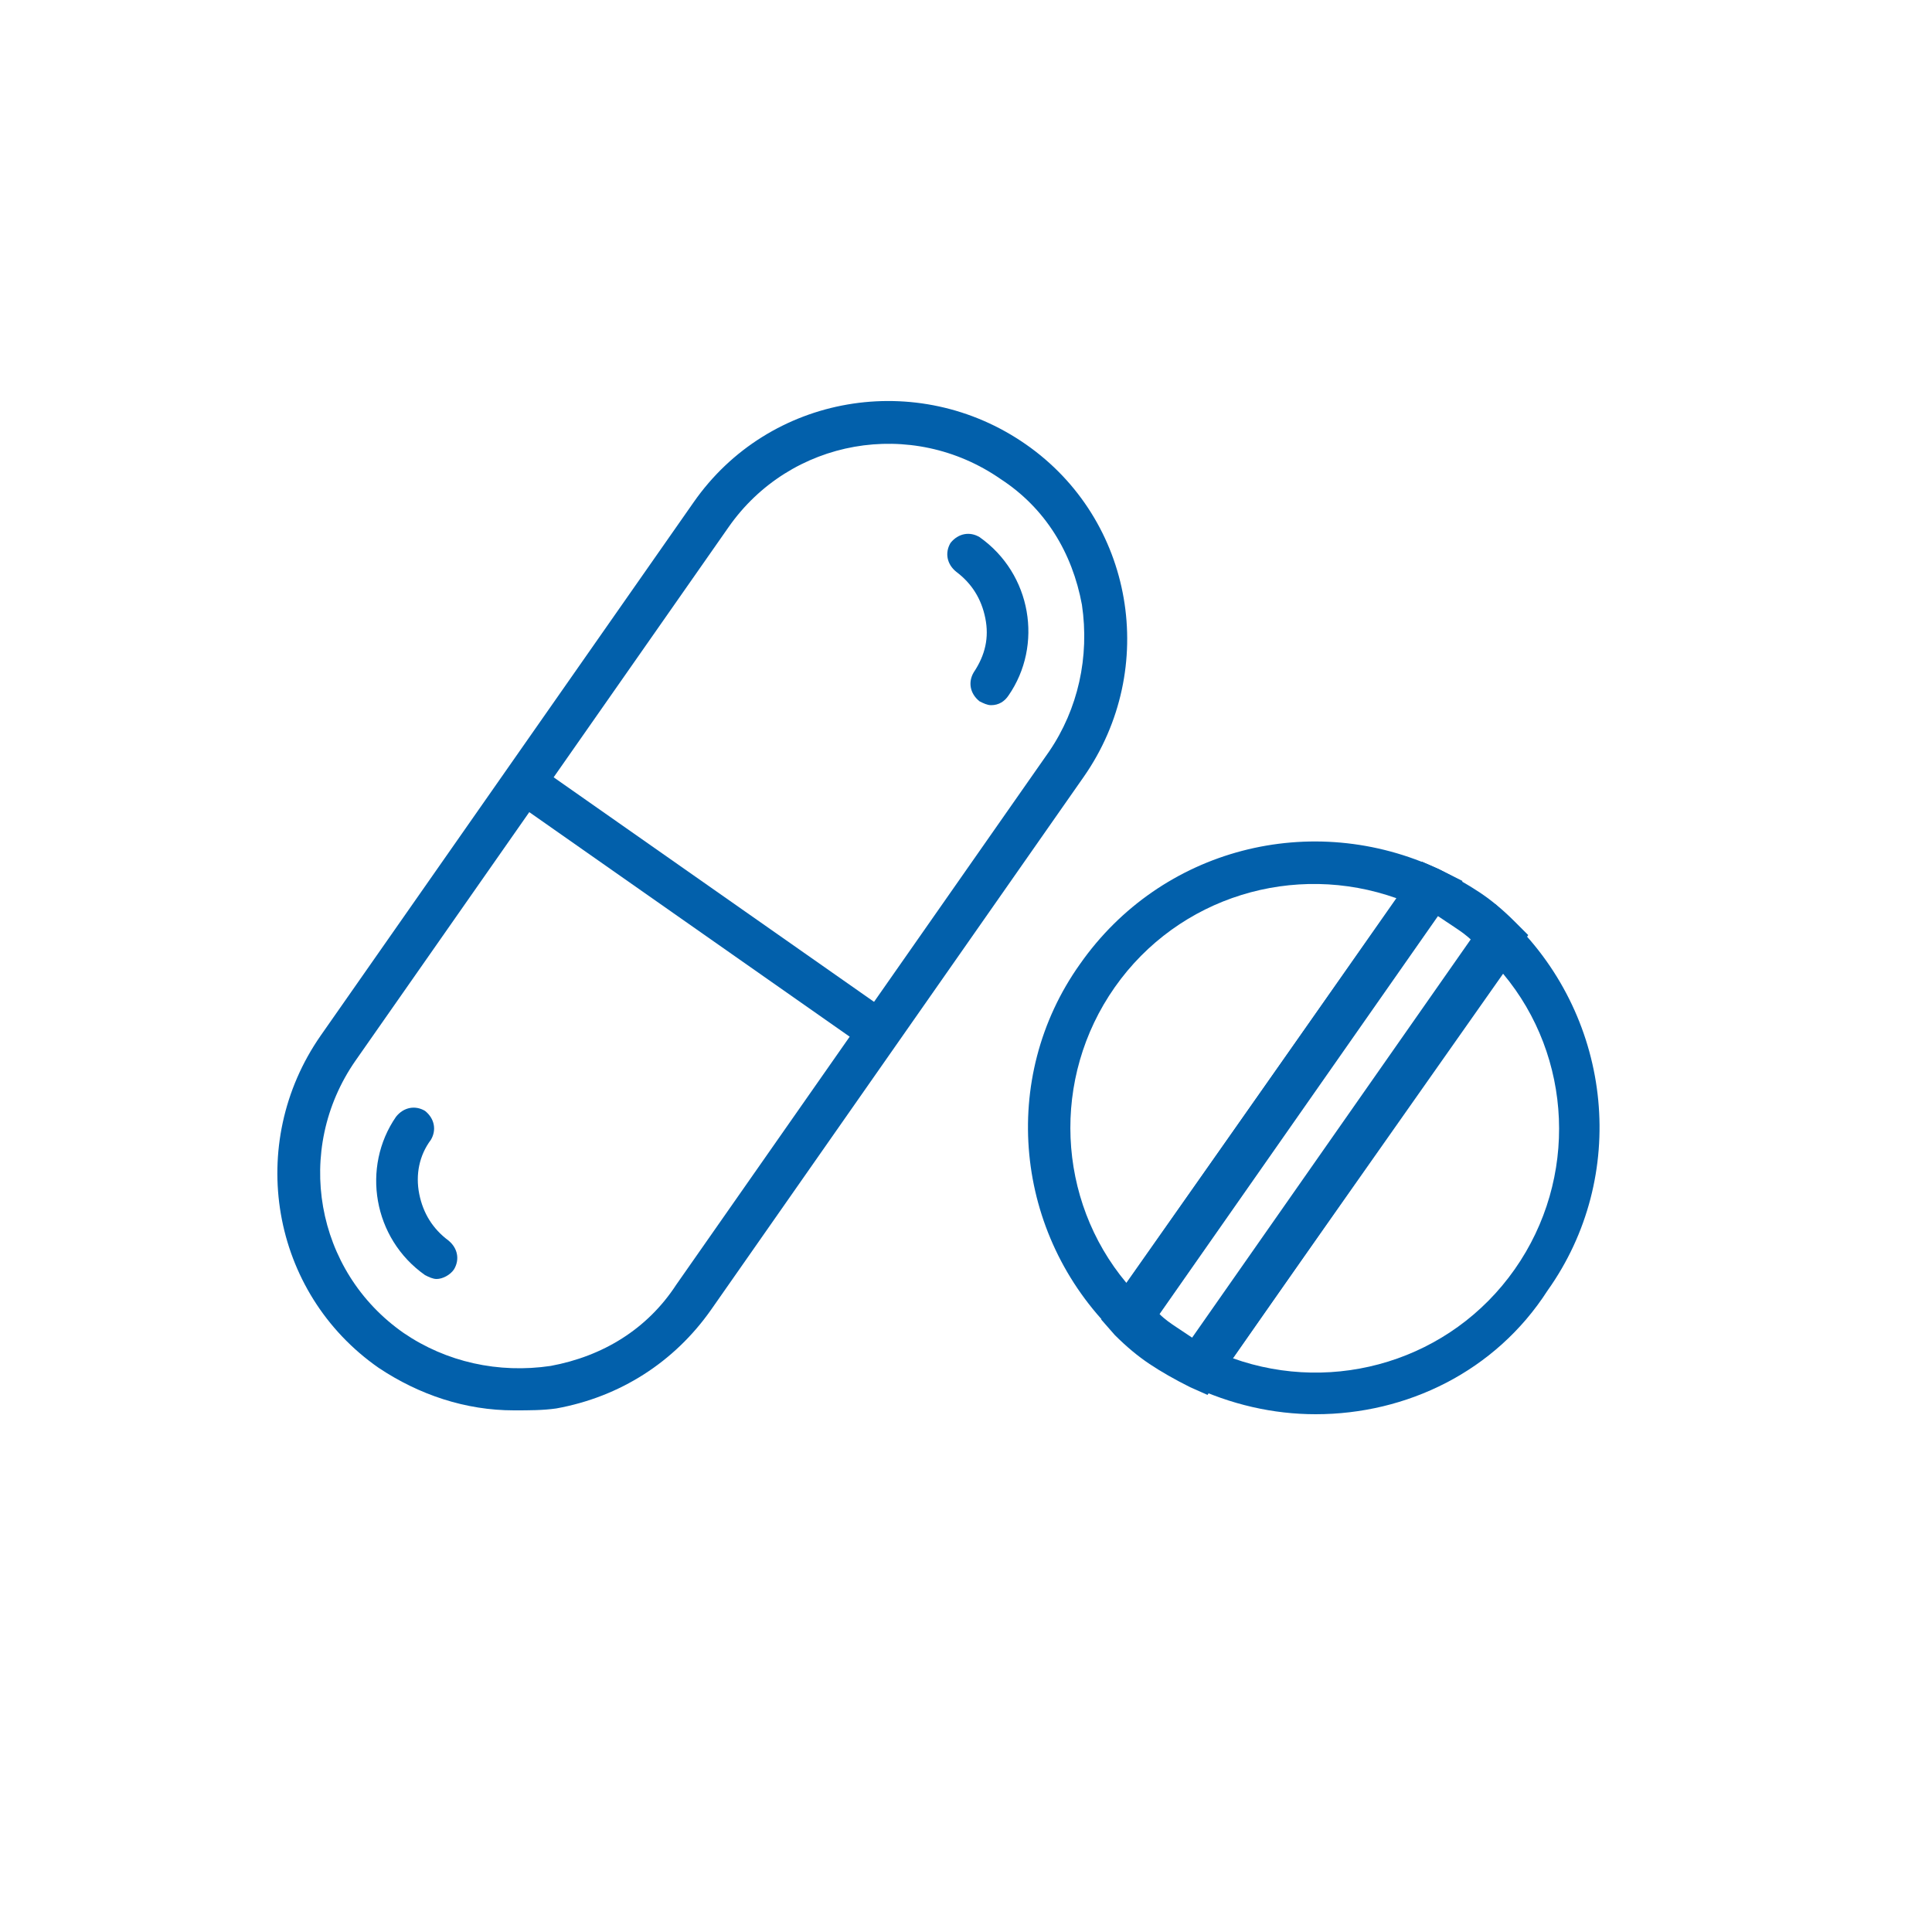
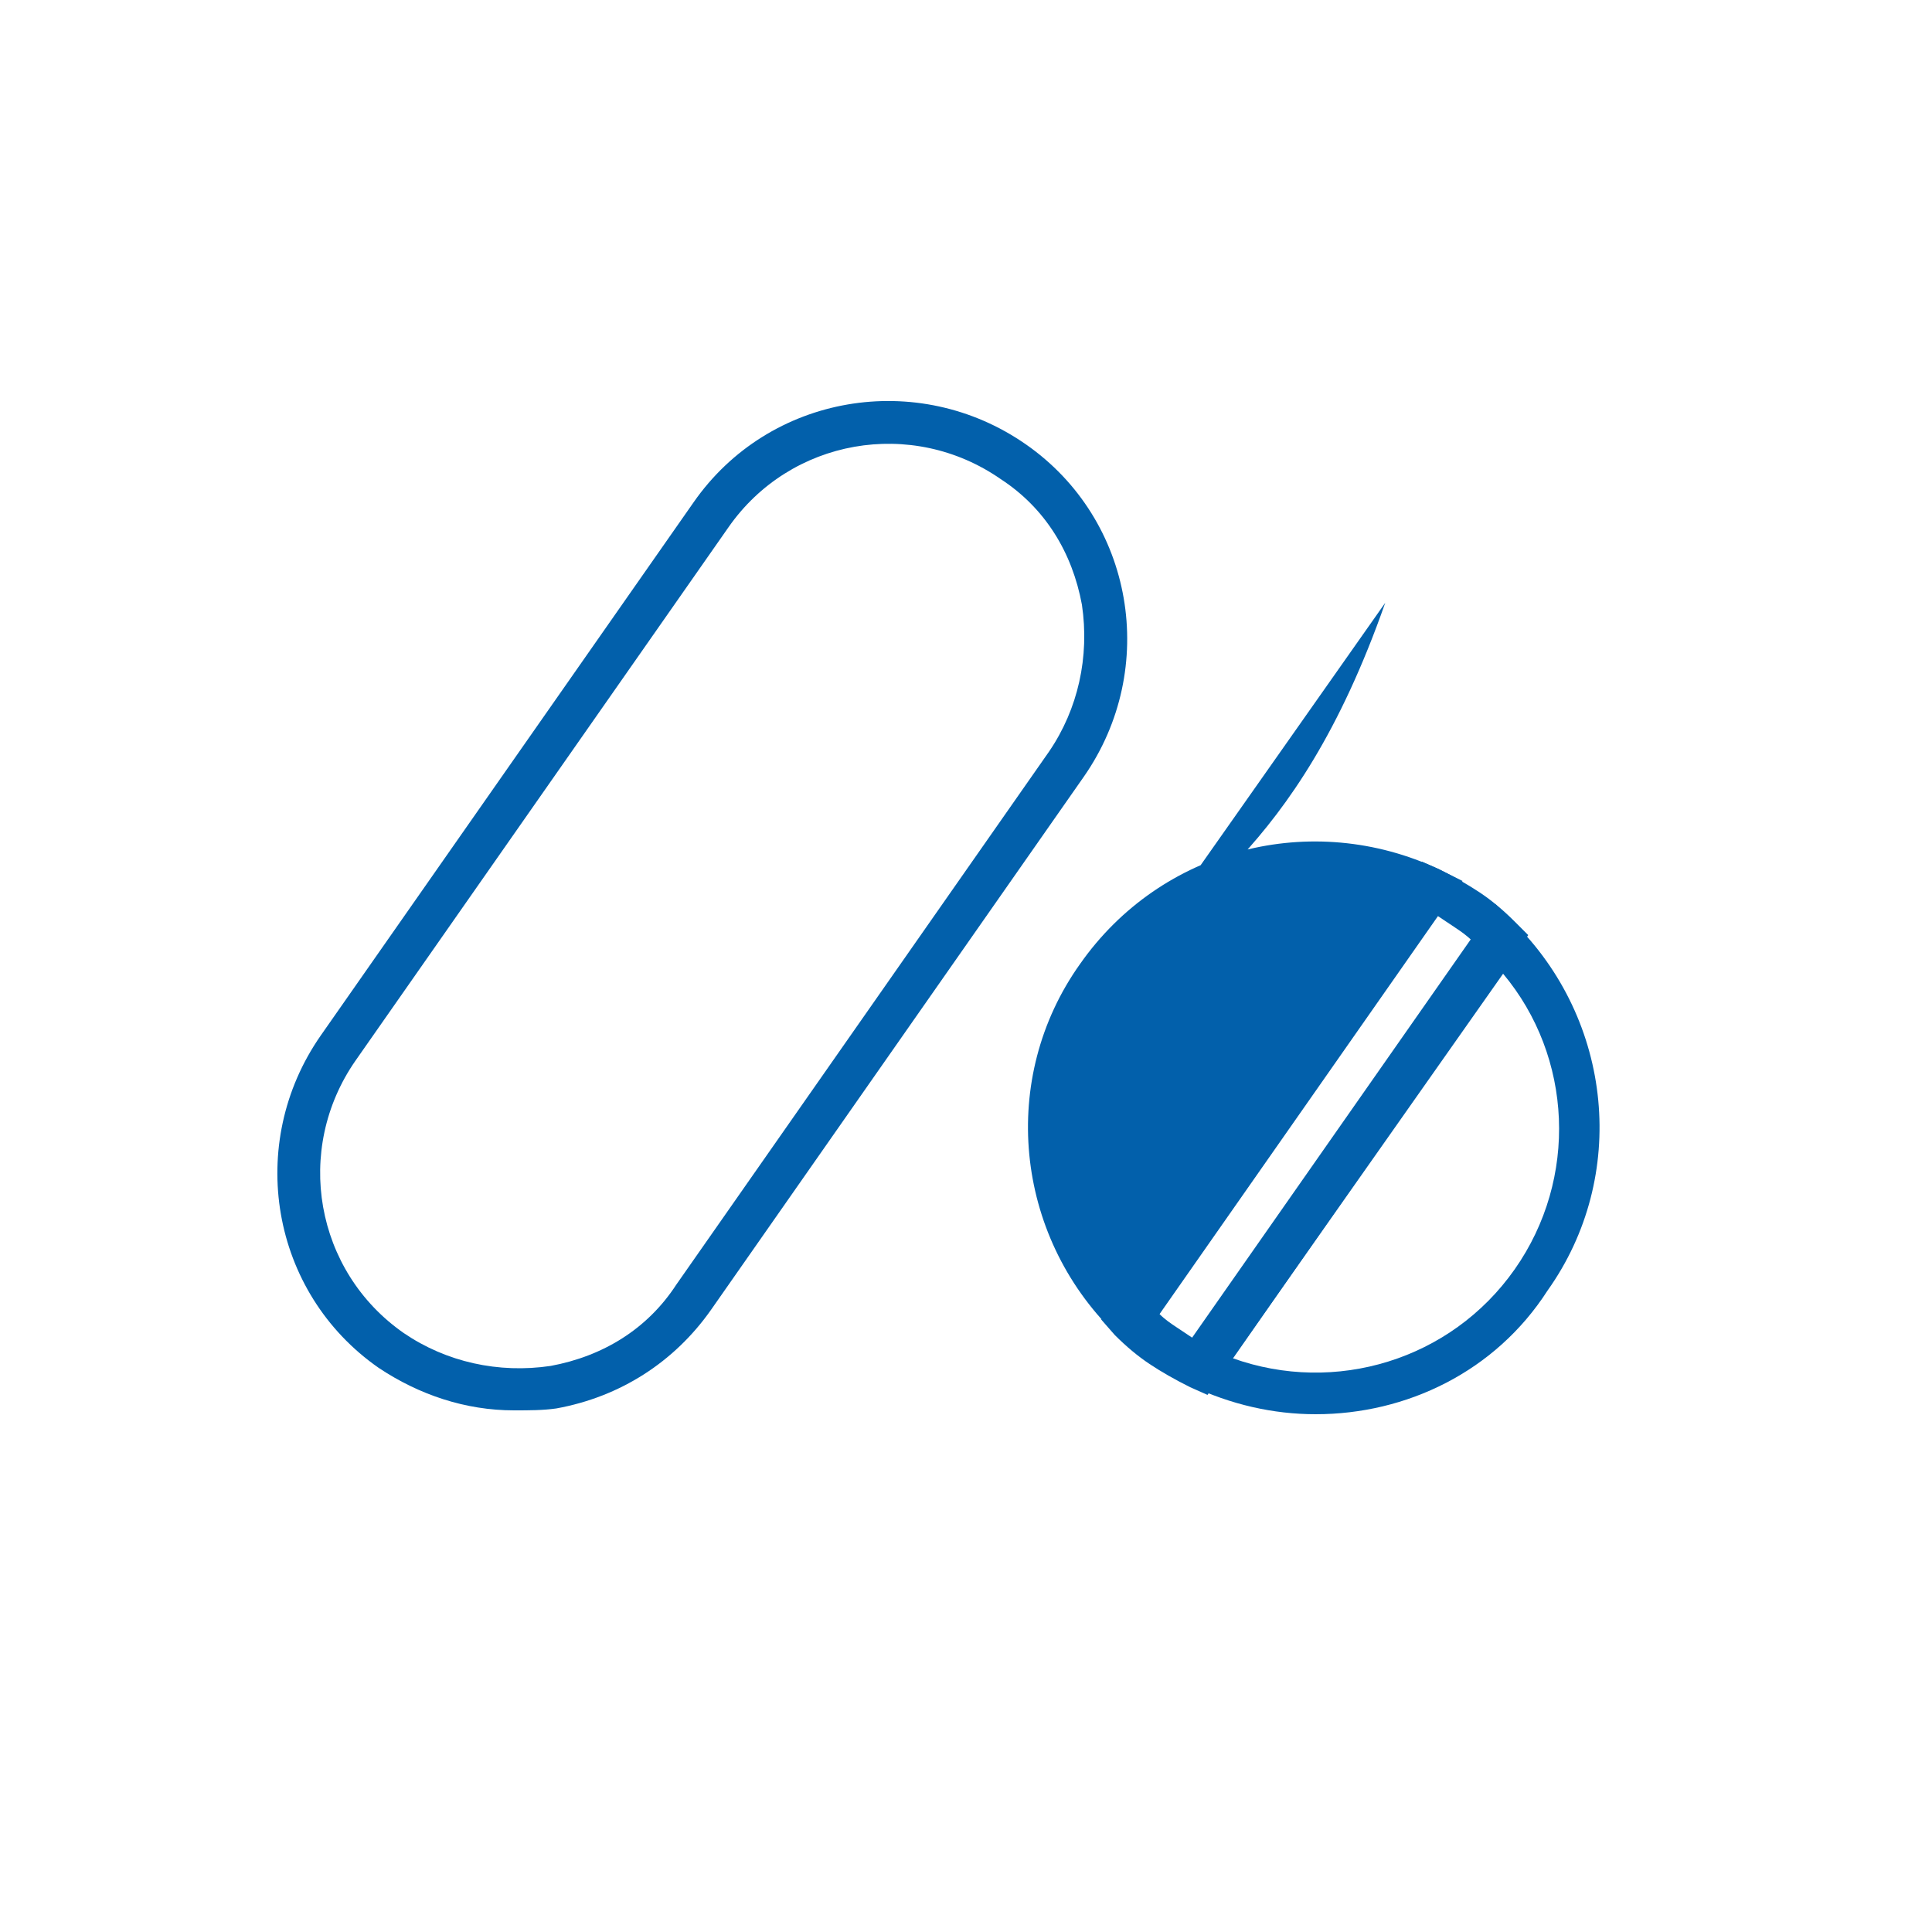
<svg xmlns="http://www.w3.org/2000/svg" version="1.1" id="Laag_2" x="0px" y="0px" viewBox="0 0 100 100" style="enable-background:new 0 0 100 100;" xml:space="preserve">
  <style type="text/css">
	.st0{fill:#0260AB;}
</style>
  <g>
    <path class="st0" d="M26.6,73c-2.5,0-4.9-0.8-7-2.2l0,0c-5.6-3.9-6.9-11.6-3-17.2L35.9,26c3.9-5.6,11.6-6.9,17.2-3   c5.6,3.9,6.9,11.6,3,17.2L36.8,67.8c-1.9,2.7-4.7,4.5-8,5.1C28.1,73,27.4,73,26.6,73z M20.9,69c2.2,1.5,4.9,2.1,7.6,1.7   c2.7-0.5,5-1.9,6.5-4.2l19.3-27.6c1.5-2.2,2.1-4.9,1.7-7.6c-0.5-2.7-1.9-5-4.2-6.5c-4.6-3.2-10.9-2.1-14.1,2.5L18.4,54.9   C15.2,59.5,16.3,65.8,20.9,69L20.9,69z" />
  </g>
  <g>
-     <rect x="35.2" y="35.7" transform="matrix(0.574 -0.819 0.819 0.574 -22.905 49.772)" class="st0" width="2.2" height="22.5" />
-   </g>
+     </g>
  <g>
-     <path class="st0" d="M51.3,36.5c-0.2,0-0.4-0.1-0.6-0.2c-0.5-0.4-0.6-1-0.3-1.5C51,33.9,51.2,33,51,32c-0.2-1-0.7-1.8-1.5-2.4   c-0.5-0.4-0.6-1-0.3-1.5c0.4-0.5,1-0.6,1.5-0.3c2.7,1.9,3.3,5.6,1.5,8.2C52,36.3,51.7,36.5,51.3,36.5z" />
-   </g>
+     </g>
  <g>
-     <path class="st0" d="M22.6,66.2c-0.2,0-0.4-0.1-0.6-0.2c-2.7-1.9-3.3-5.6-1.5-8.2c0.4-0.5,1-0.6,1.5-0.3c0.5,0.4,0.6,1,0.3,1.5   c-0.6,0.8-0.8,1.8-0.6,2.8c0.2,1,0.7,1.8,1.5,2.4c0.5,0.4,0.6,1,0.3,1.5C23.3,66,22.9,66.2,22.6,66.2z" />
-   </g>
+     </g>
  <g>
    <g>
      <path class="st0" d="M62.5,72.2l-0.9-0.4c-0.8-0.4-1.5-0.8-2.1-1.2c-0.6-0.4-1.2-0.9-1.8-1.5L57,68.3l16.6-23.7l0.9,0.4    c0.8,0.4,1.5,0.8,2.1,1.2c0.6,0.4,1.2,0.9,1.8,1.5l0.7,0.7L62.5,72.2z M60,68c0.3,0.3,0.6,0.5,0.9,0.7c0.3,0.2,0.6,0.4,0.9,0.6    l14.4-20.6c-0.3-0.3-0.6-0.5-0.9-0.7c-0.3-0.2-0.6-0.4-0.9-0.6L60,68z" />
    </g>
    <g>
-       <path class="st0" d="M58.7,69.9L57.7,69c-5.2-5.1-6-13.2-1.8-19.1l0,0c4.2-6,12-8,18.6-4.9l1.2,0.6L58.7,69.9z M57.7,51.1    c-3.3,4.7-3,11,0.6,15.3l14-19.9C67,44.6,61,46.4,57.7,51.1L57.7,51.1z" />
+       <path class="st0" d="M58.7,69.9L57.7,69c-5.2-5.1-6-13.2-1.8-19.1l0,0c4.2-6,12-8,18.6-4.9l1.2,0.6L58.7,69.9z M57.7,51.1    l14-19.9C67,44.6,61,46.4,57.7,51.1L57.7,51.1z" />
    </g>
    <g>
      <path class="st0" d="M68.1,73.2c-2.2,0-4.4-0.5-6.5-1.5l-1.2-0.6l17-24.3l0.9,0.9c5.2,5.1,6,13.2,1.8,19.1    C77.4,71,72.8,73.2,68.1,73.2z M63.8,70.3c5.3,1.9,11.3,0.1,14.6-4.6c3.3-4.7,3-11-0.6-15.3L63.8,70.3z" />
    </g>
  </g>
</svg>